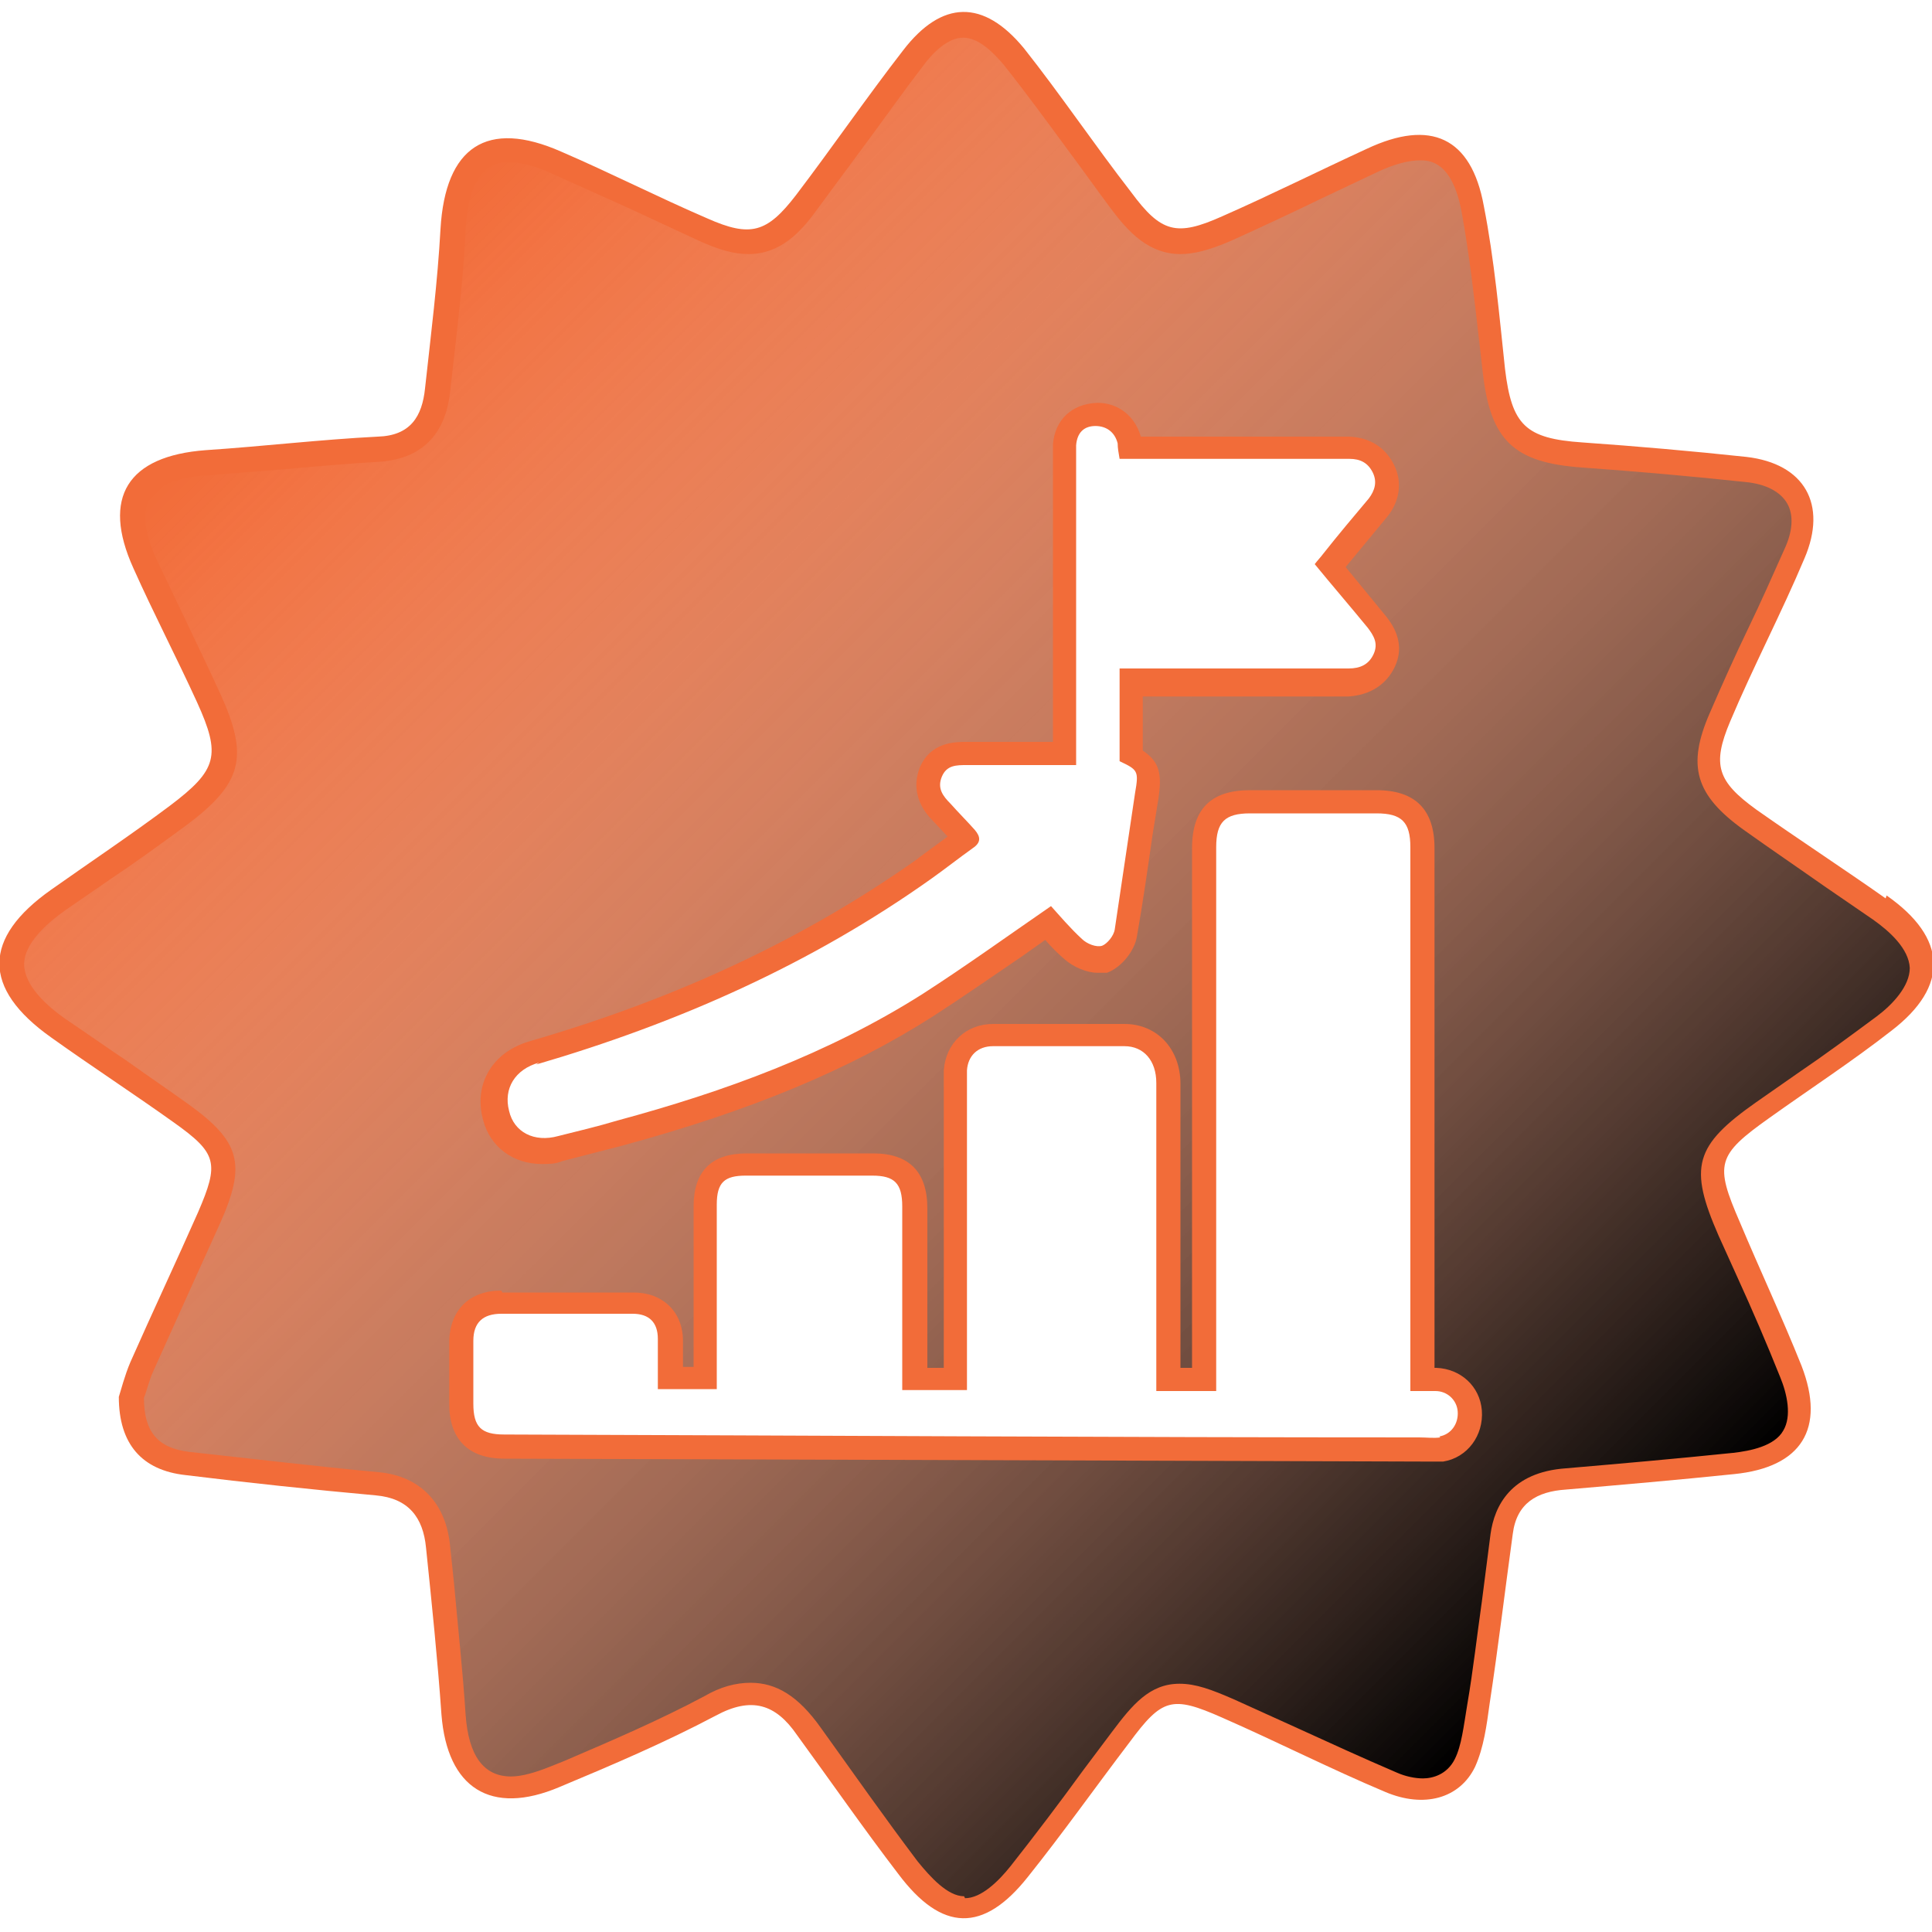
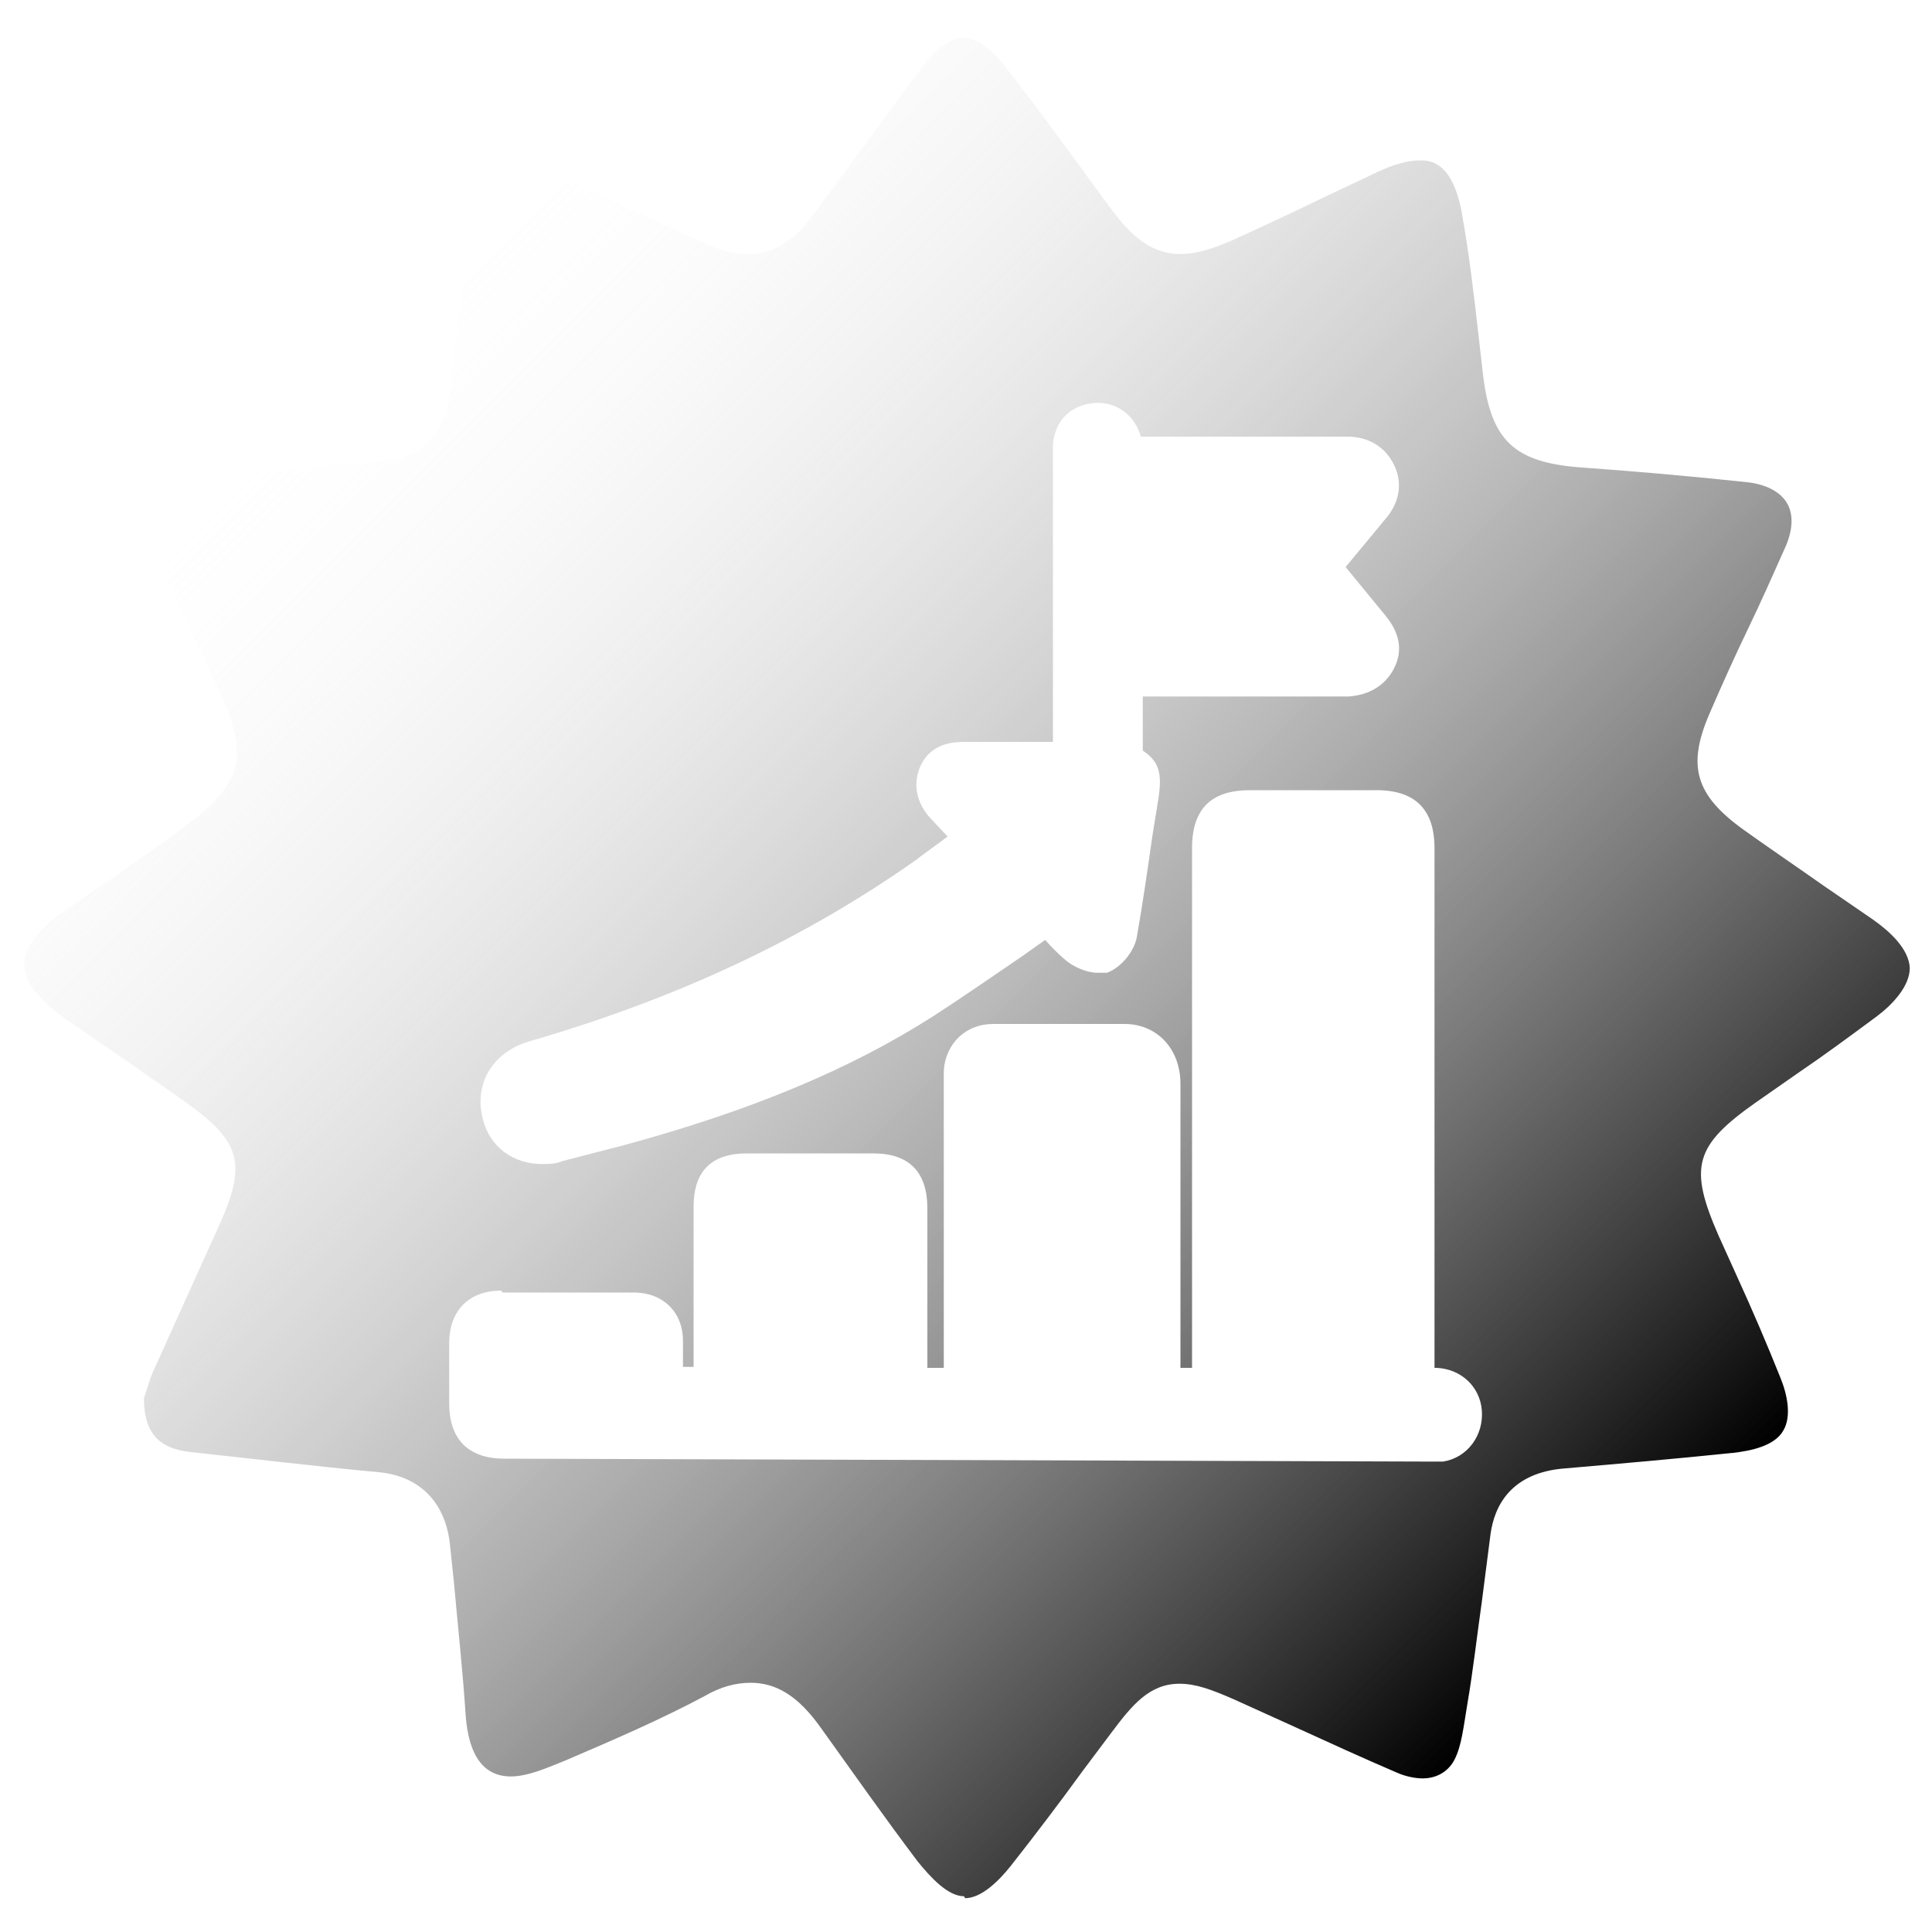
<svg xmlns="http://www.w3.org/2000/svg" viewBox="0 0 20 20">
  <defs>
    <style>
      .cls-1 {
        isolation: isolate;
      }

      .cls-2 {
        fill: #f26c39;
      }

      .cls-3 {
        fill: url(#linear-gradient);
        mix-blend-mode: soft-light;
      }
    </style>
    <linearGradient id="linear-gradient" x1="3.35" y1="3.33" x2="16.64" y2="16.63" gradientUnits="userSpaceOnUse">
      <stop offset="0" stop-color="#fff" stop-opacity="0" />
      <stop offset="1" stop-color="#000" />
    </linearGradient>
  </defs>
  <g class="cls-1">
    <g id="Layer_1">
-       <path class="cls-2" d="M19.52,9.3c-.44-.31-.9-.61-1.34-.92-.4-.29-.46-.46-.27-.91.24-.57.53-1.12.77-1.69.24-.56,0-.98-.6-1.05-.56-.06-1.13-.11-1.7-.15-.59-.04-.73-.18-.8-.76-.06-.56-.11-1.13-.22-1.69-.13-.71-.55-.9-1.21-.59-.5.23-1,.48-1.5.7-.47.21-.63.17-.94-.25-.38-.49-.73-1.01-1.11-1.49C10.18-.01,9.75,0,9.35.52c-.38.49-.73,1-1.11,1.5-.3.39-.47.44-.92.24-.51-.22-1-.47-1.51-.69-.77-.34-1.2-.05-1.25.8-.03.55-.1,1.1-.16,1.65-.03.29-.15.49-.49.5-.59.03-1.18.1-1.78.14-.81.06-1.08.49-.75,1.22.21.47.45.93.66,1.39.25.55.21.7-.28,1.07-.4.3-.82.58-1.23.87-.71.5-.72,1.02,0,1.53.42.3.85.58,1.27.88.45.32.47.42.25.93-.23.52-.47,1.03-.7,1.55-.06.14-.1.3-.12.36,0,.49.24.76.69.81.65.08,1.31.15,1.97.21.34.03.49.23.52.54.06.58.12,1.16.16,1.73.06.76.51,1.05,1.22.75.55-.23,1.09-.46,1.62-.74.37-.2.62-.12.84.2.35.48.69.97,1.05,1.44.45.6.88.61,1.34.03.36-.45.7-.93,1.05-1.39.34-.46.44-.49.96-.26.57.25,1.12.53,1.69.77.4.17.77.07.93-.26.09-.2.12-.43.15-.65.09-.59.16-1.18.24-1.76.04-.32.25-.44.55-.46.58-.05,1.16-.1,1.74-.16.7-.07.95-.47.7-1.12-.2-.5-.43-.99-.64-1.49-.26-.6-.24-.69.31-1.08.42-.3.85-.58,1.26-.9.6-.46.58-.96-.05-1.4ZM5.55,11.02c1.47-.43,2.85-1.04,4.1-1.93.14-.1.28-.21.42-.31.09-.06.08-.12.02-.19-.08-.09-.17-.18-.25-.27-.08-.08-.14-.16-.09-.28.05-.12.15-.12.26-.12.37,0,.74,0,1.13,0,0-.05,0-.09,0-.13,0-1.02,0-2.04,0-3.05,0-.04,0-.09,0-.13.01-.13.08-.2.2-.2.11,0,.2.06.23.18,0,.05.01.1.02.16.06,0,.11,0,.17,0,.69,0,1.38,0,2.07,0,.05,0,.09,0,.14,0,.11,0,.19.04.24.14.05.1.02.19-.04.27-.16.19-.32.38-.47.57-.03.04-.06.07-.09.11.18.22.37.44.55.66.06.08.11.16.06.27-.05.11-.14.15-.26.15-.04,0-.08,0-.11,0-.68,0-1.36,0-2.04,0-.07,0-.13,0-.22,0v.96c.19.09.2.1.16.33-.07.47-.14.94-.21,1.41-.01.07-.08.15-.13.17-.06.02-.16-.02-.21-.07-.12-.11-.23-.24-.32-.34-.45.31-.88.62-1.33.91-.98.62-2.05,1.01-3.16,1.31-.2.06-.41.11-.61.16-.25.07-.46-.04-.51-.26-.06-.23.06-.43.31-.5ZM14.91,14.88c-.07.01-.14,0-.22,0-3.16,0-6.31-.02-9.47-.03-.24,0-.32-.08-.32-.32,0-.22,0-.43,0-.65,0-.19.1-.28.29-.28.45,0,.91,0,1.36,0,.17,0,.26.09.26.26,0,.17,0,.34,0,.52h.61v-.14c0-.59,0-1.18,0-1.77,0-.23.08-.3.3-.3.44,0,.87,0,1.31,0,.23,0,.31.08.31.32,0,.58,0,1.16,0,1.74v.16h.67v-.16c0-1,0-2,0-3,0-.05,0-.1,0-.15.01-.15.11-.25.27-.25.45,0,.91,0,1.36,0,.2,0,.33.15.33.38,0,.43,0,.86,0,1.29,0,.59,0,1.17,0,1.76v.14h.62v-.16c0-1.82,0-3.65,0-5.47,0-.26.09-.35.35-.35.44,0,.87,0,1.31,0,.26,0,.35.09.35.35,0,1.77,0,3.55,0,5.32v.31c.1,0,.18,0,.26,0,.12,0,.22.09.23.21.01.13-.07.24-.19.26Z" />
      <path class="cls-3" d="M9.98,19.63c-.17,0-.35-.2-.48-.36-.34-.45-.67-.92-1-1.38-.24-.34-.47-.47-.73-.47-.15,0-.31.04-.48.14-.47.25-.96.46-1.45.67l-.15.06c-.15.06-.29.1-.4.1-.28,0-.44-.21-.47-.64-.03-.46-.08-.91-.12-1.36l-.04-.38c-.04-.45-.31-.73-.74-.77-.65-.06-1.31-.14-1.96-.21-.33-.04-.47-.21-.47-.56.03-.07.05-.17.09-.26.12-.27.7-1.55.7-1.55.27-.61.21-.84-.33-1.23-.21-.15-.43-.3-.64-.45-.21-.14-.42-.29-.63-.43-.2-.14-.43-.35-.43-.57,0-.21.23-.42.43-.56l.45-.31c.27-.18.53-.37.79-.56.59-.44.66-.71.36-1.37-.11-.24-.22-.47-.33-.7-.11-.23-.22-.46-.33-.69-.09-.2-.17-.46-.07-.63.1-.17.39-.23.61-.24.25-.02.5-.04.75-.06.34-.03.68-.06,1.02-.08.3-.02.67-.16.73-.73l.04-.35c.05-.44.1-.88.12-1.32.04-.7.34-.7.45-.7.12,0,.28.04.45.12.27.12.53.24.8.36.24.11.47.22.71.33.22.1.37.14.52.14.33,0,.54-.23.7-.45.17-.23.34-.46.51-.69.2-.27.39-.54.59-.8.1-.14.26-.3.42-.3s.31.15.42.28c.23.29.45.59.67.89.15.2.29.4.44.6.18.24.39.47.72.47.14,0,.3-.04.53-.14.31-.14.63-.29.94-.44l.57-.27c.17-.08.32-.12.44-.12.09,0,.33,0,.43.53.08.44.13.88.18,1.32l.04.35c.08.7.32.93,1.03.98.56.04,1.13.09,1.69.15.21.02.36.1.43.22.07.12.06.29-.03.48-.12.27-.24.54-.37.81-.14.29-.27.58-.4.88-.24.55-.15.85.35,1.21.28.2.56.39.83.58l.51.35c.17.12.37.3.38.5,0,.19-.18.38-.34.5-.27.2-.54.4-.82.59l-.43.3c-.64.45-.7.67-.39,1.38l.19.42c.16.35.31.7.45,1.05.07.17.12.4.03.55-.09.16-.34.21-.52.23-.58.06-1.15.11-1.73.16-.57.04-.74.39-.78.68l-.09.7c-.05.35-.09.71-.15,1.06-.04.24-.06.43-.13.57-.08.16-.23.2-.33.2h0c-.08,0-.18-.02-.27-.06-.35-.15-.7-.31-1.05-.47l-.64-.29c-.23-.1-.39-.16-.56-.16-.31,0-.49.22-.7.5l-.3.4c-.24.33-.49.66-.75.99-.12.15-.3.33-.47.33ZM5.19,13.36c-.33,0-.53.2-.54.52,0,.22,0,.44,0,.65,0,.37.2.57.57.57,0,0,9.51.03,9.53.03.1,0,.15,0,.19,0,.25-.04.42-.27.4-.53-.02-.25-.22-.43-.47-.44h-.02v-5.38c0-.4-.2-.6-.6-.6h-1.31c-.4,0-.6.19-.6.6v5.38h-.12v-2.94c0-.36-.24-.62-.58-.62h-1.36c-.28,0-.49.2-.51.48,0,.05,0,.1,0,.15v2.93h-.17v-1.65c0-.38-.19-.57-.56-.57h-1.31c-.37,0-.55.19-.55.55v1.66h-.11v-.27c0-.3-.21-.5-.51-.5h-1.36ZM9.5,8.89c-1.16.82-2.47,1.44-4.02,1.89-.38.11-.58.44-.48.81.07.28.31.46.61.46.07,0,.14,0,.21-.03l.62-.16c1.33-.36,2.36-.79,3.22-1.34.31-.2.61-.41.92-.62l.24-.17c.06.07.13.14.2.2.09.08.23.14.34.14h.1c.16-.06.29-.24.31-.38.06-.34.11-.69.16-1.04l.06-.37c.04-.26.02-.39-.16-.51v-.56h2.13c.3-.02.43-.2.48-.31.08-.17.05-.35-.1-.53l-.41-.5.43-.52c.13-.16.16-.36.07-.54-.09-.18-.25-.28-.46-.29h-2.16c-.06-.21-.23-.35-.45-.35-.27.01-.44.18-.46.43v3.08s-.9,0-.9,0c-.11,0-.37,0-.48.27-.11.29.08.49.14.55l.15.16s-.3.22-.3.22Z" />
    </g>
  </g>
</svg>